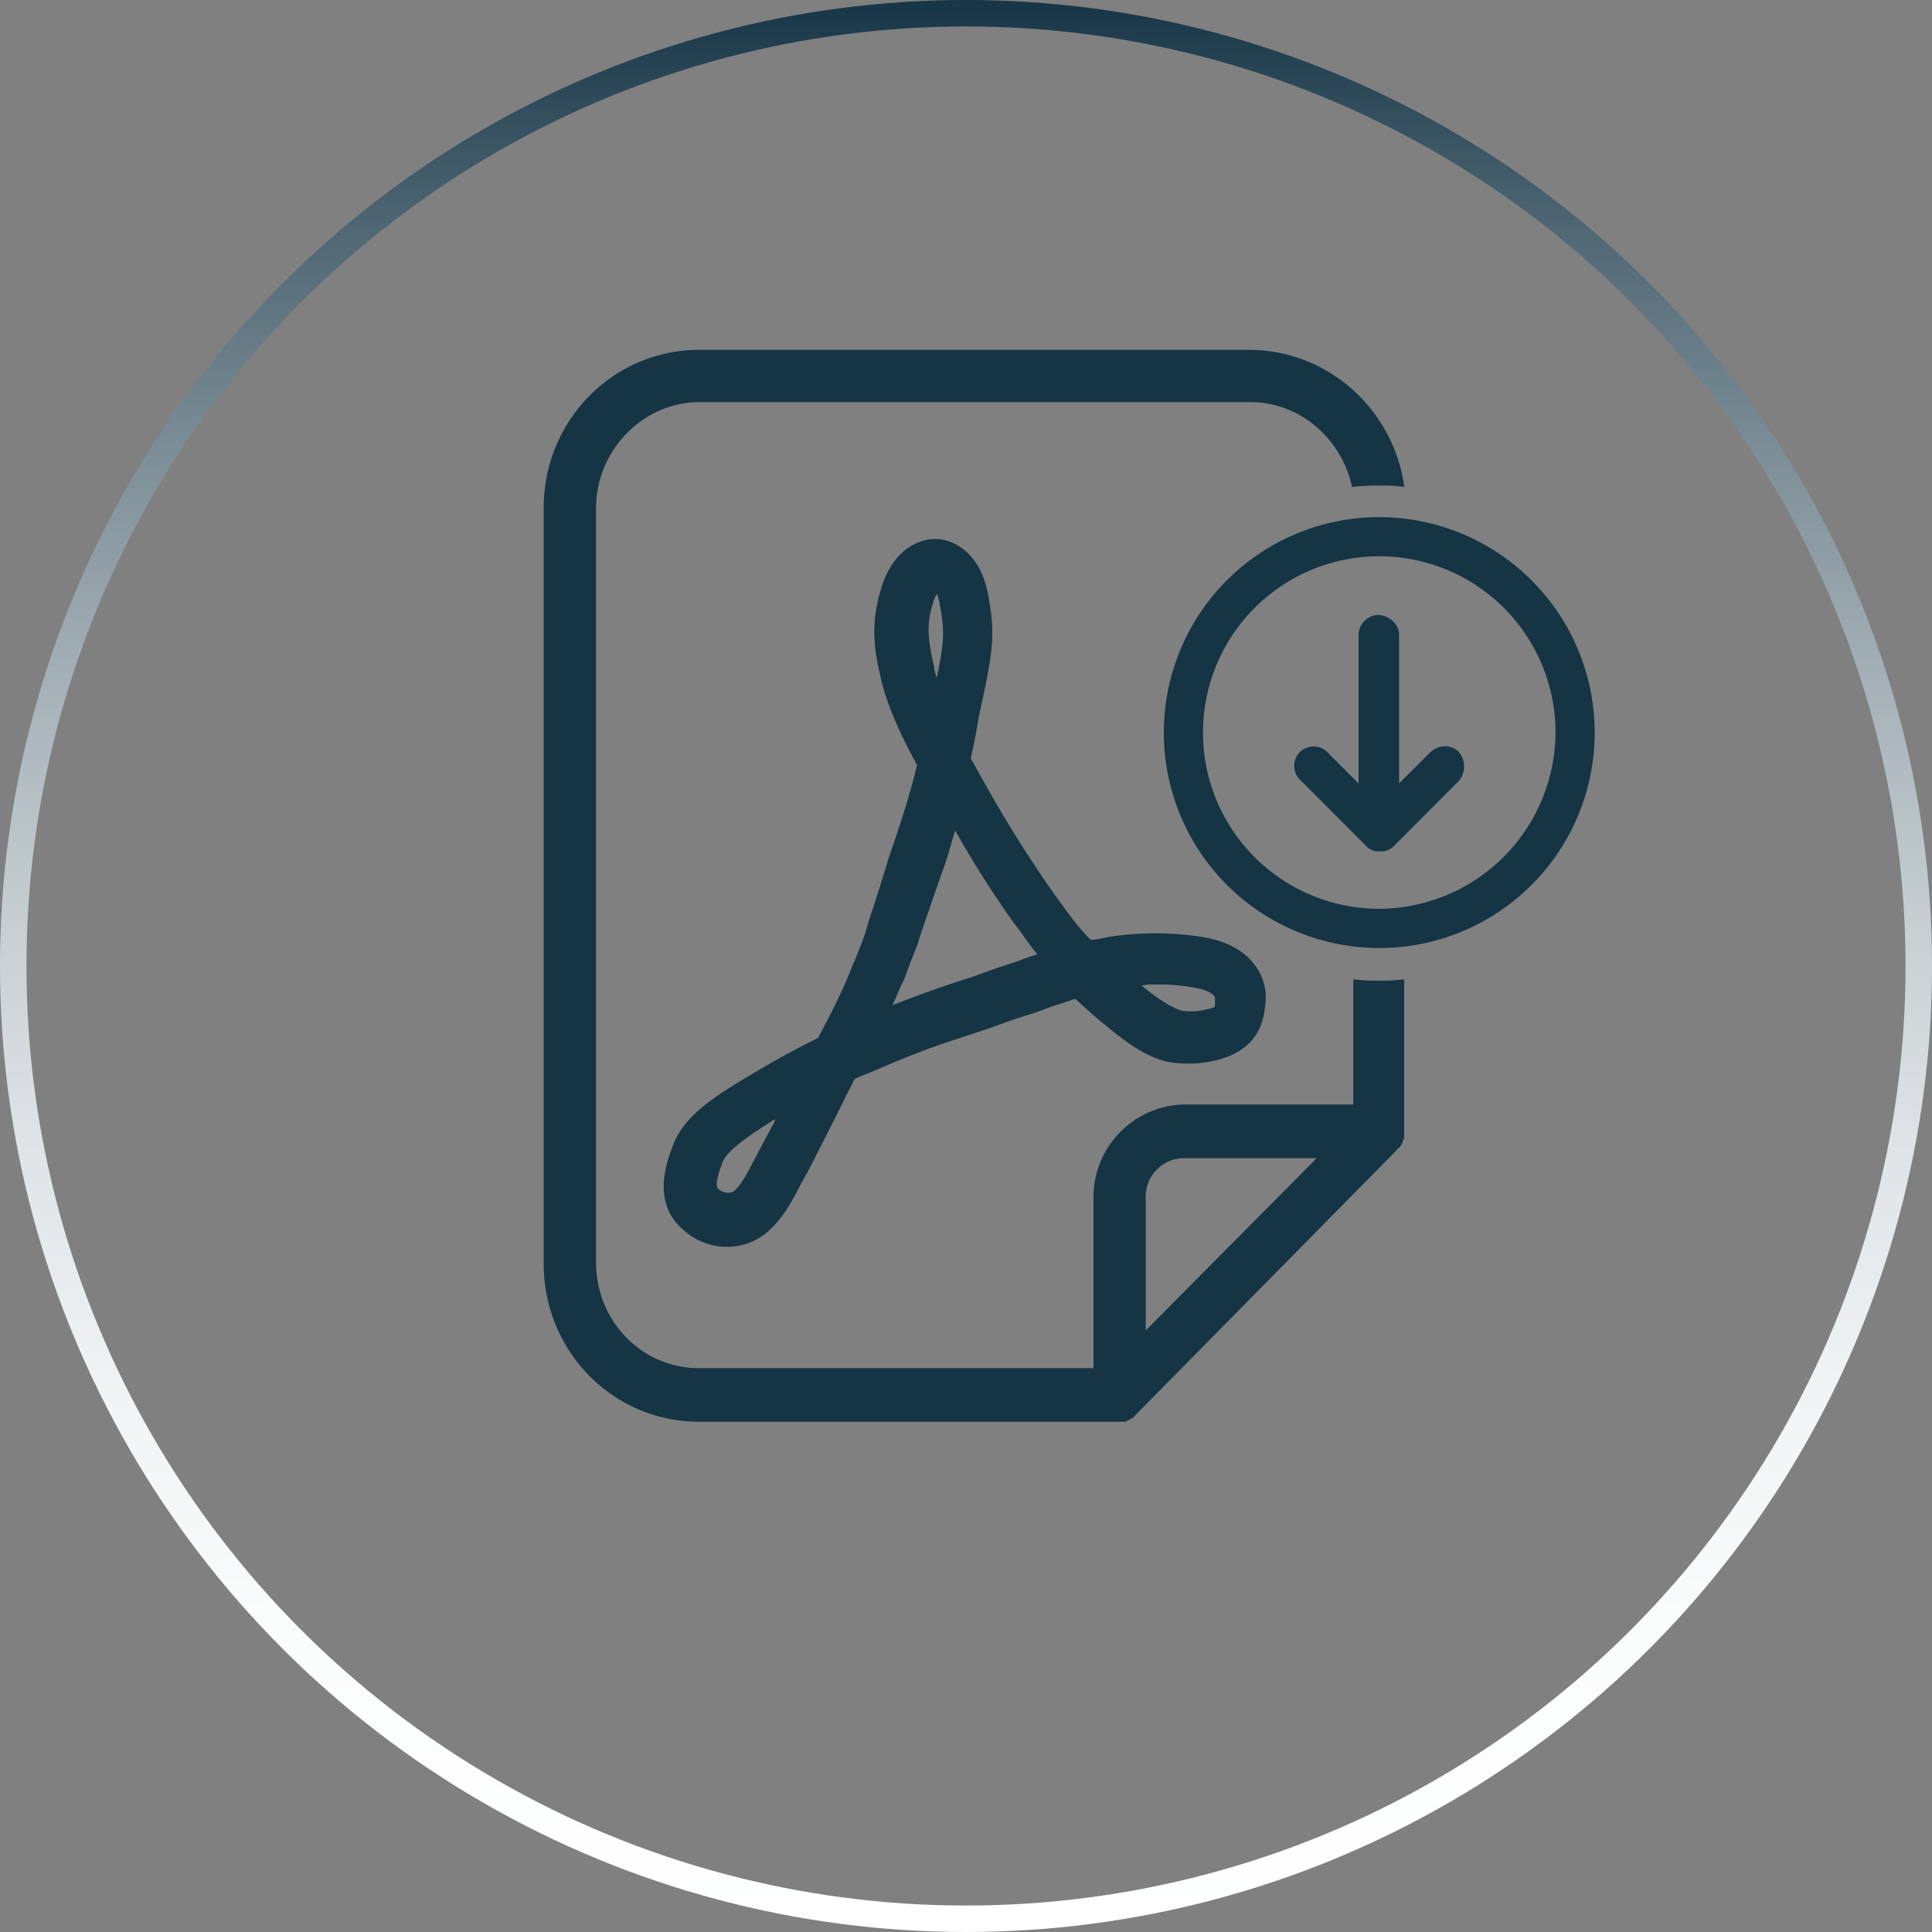
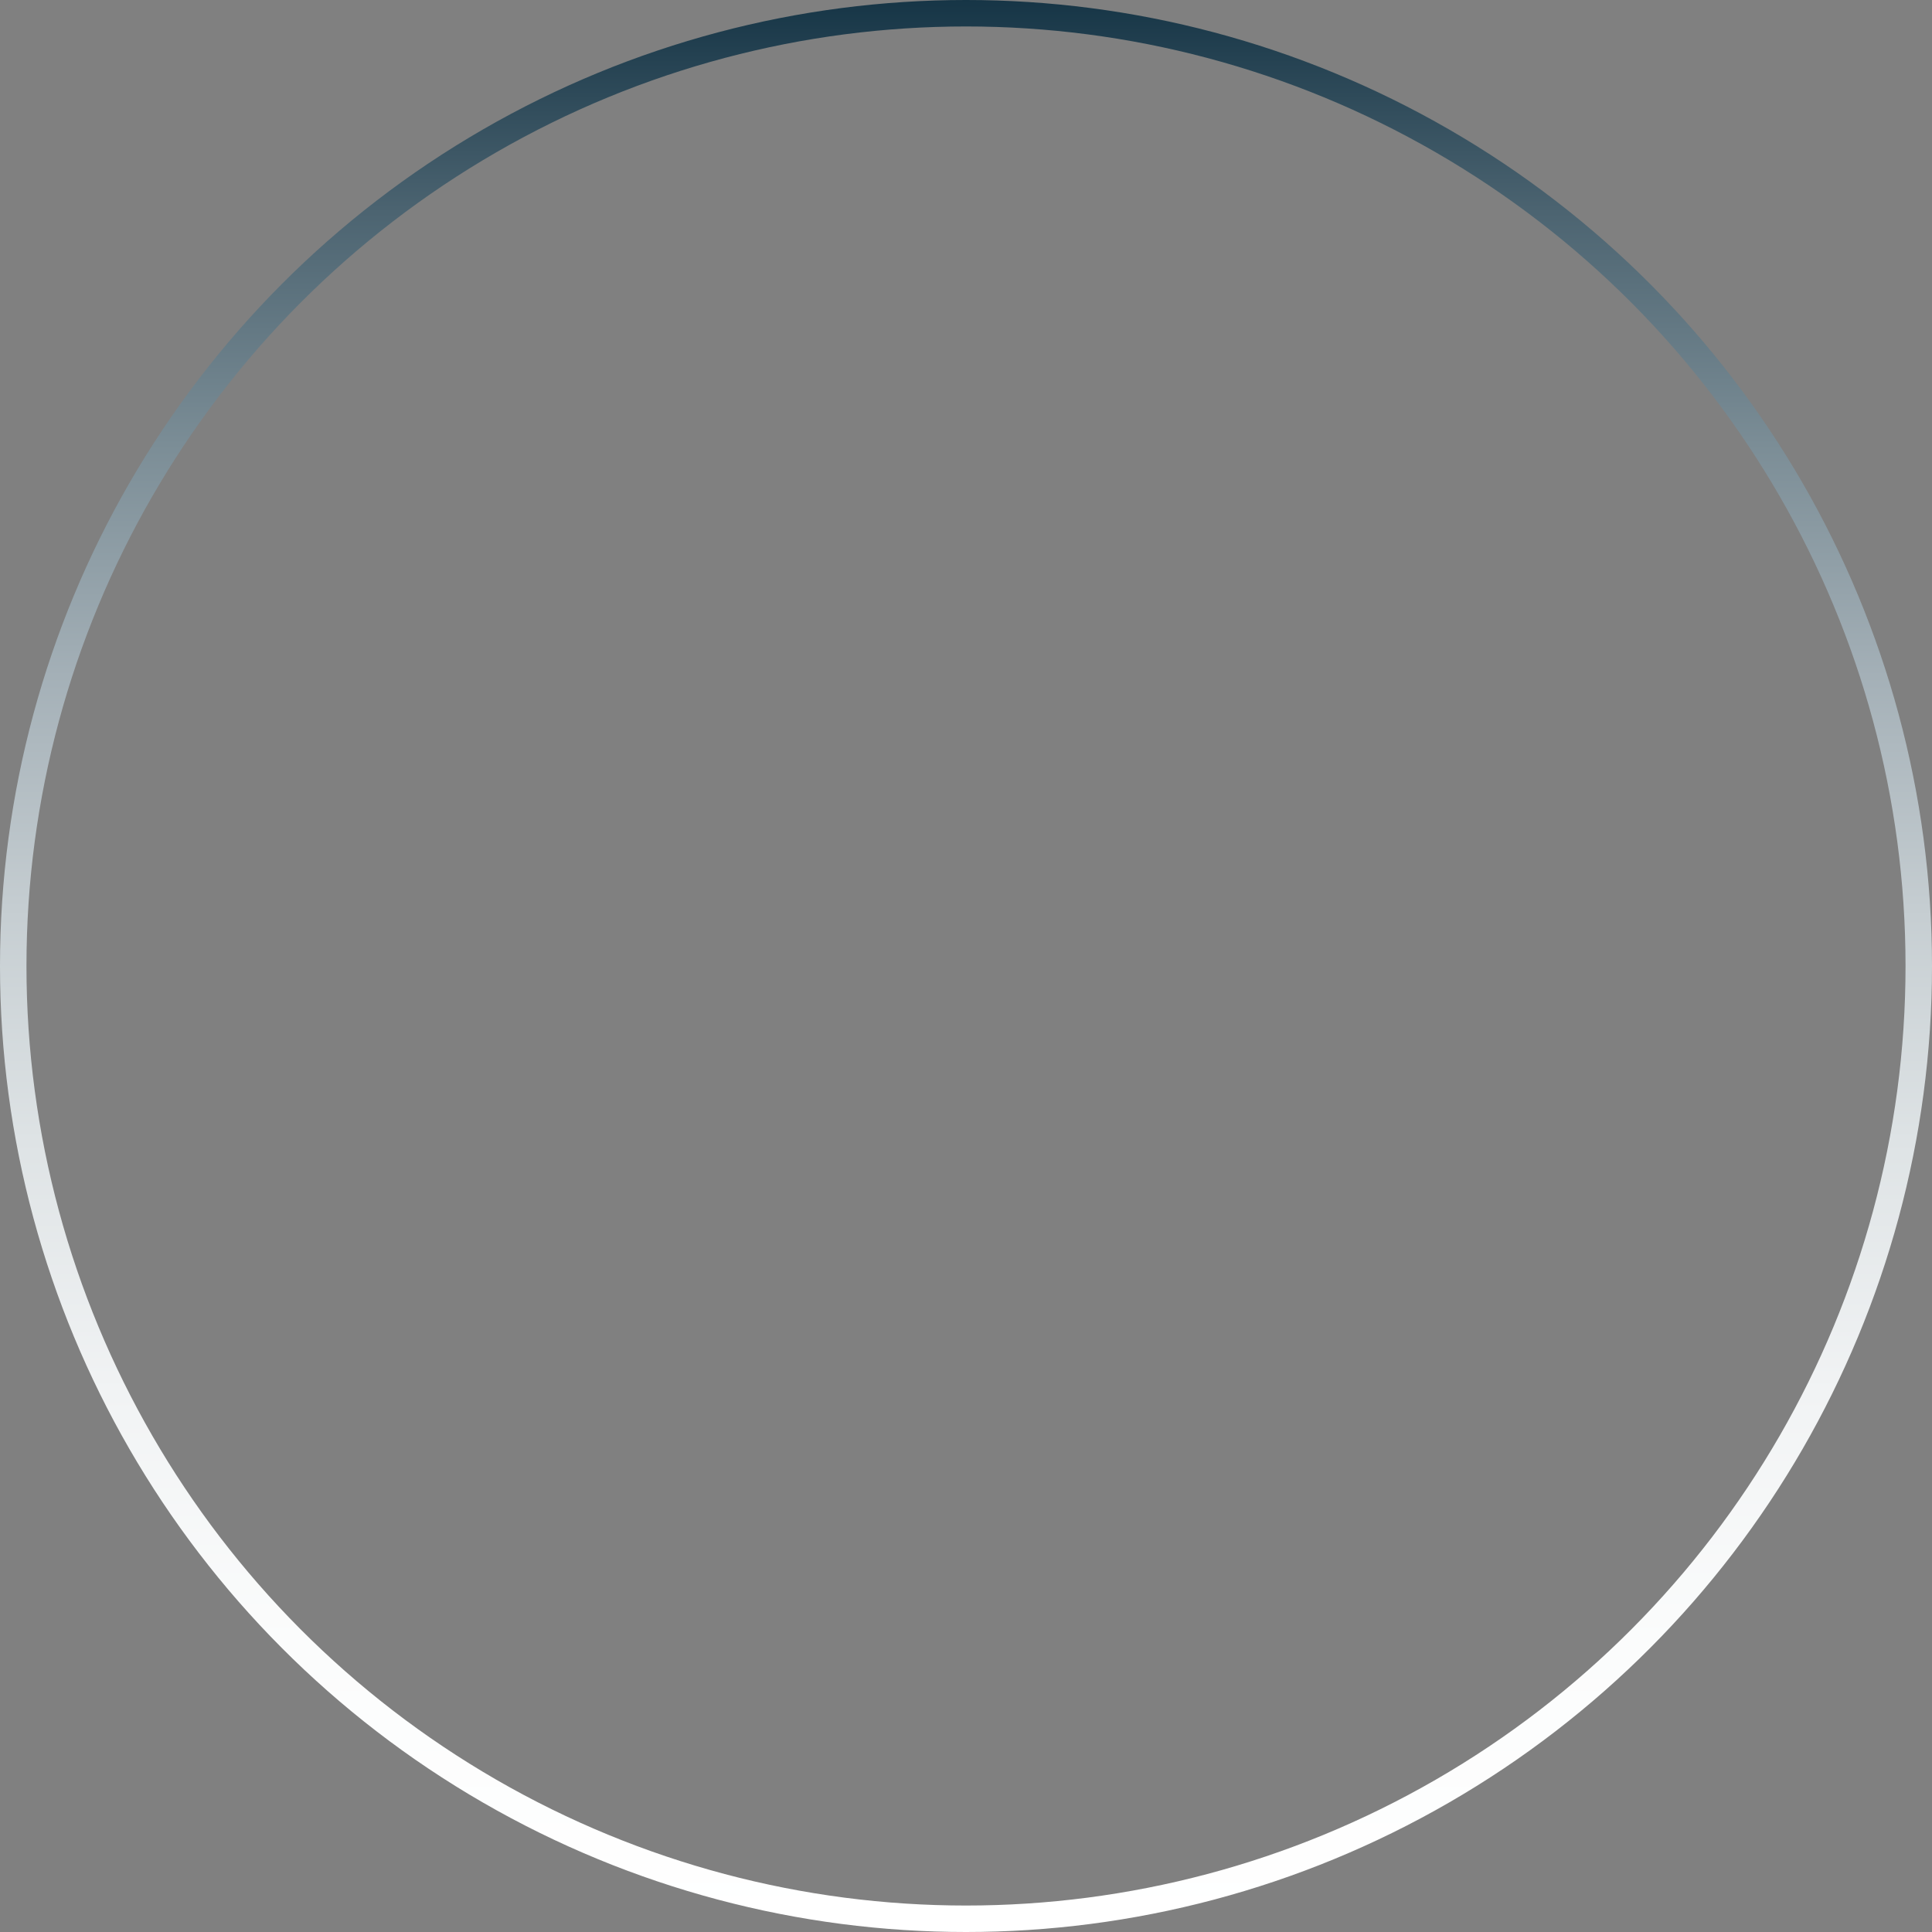
<svg xmlns="http://www.w3.org/2000/svg" viewBox="0 0 584 584" width="584" height="584">
  <rect x="0" y="0" width="584" height="584" fill="#808080" stroke="none" />
  <defs>
    <style>.cls-1{fill:none;stroke-miterlimit:10;stroke-width:8px;stroke:url(#linear-gradient);}.cls-2{fill:#153444;}</style>
    <linearGradient id="linear-gradient" x1="292" y1="584" x2="292" gradientUnits="userSpaceOnUse">
      <stop offset="0" stop-color="#fff" />
      <stop offset=".15" stop-color="#fbfcfc" />
      <stop offset=".28" stop-color="#f1f3f4" />
      <stop offset=".41" stop-color="#dee3e5" />
      <stop offset=".53" stop-color="#c5cdd1" />
      <stop offset=".65" stop-color="#a4b0b7" />
      <stop offset=".77" stop-color="#7b8d96" />
      <stop offset=".89" stop-color="#4c6471" />
      <stop offset="1" stop-color="#163546" />
      <stop offset="1" stop-color="#153445" />
    </linearGradient>
  </defs>
  <title>pdf</title>
  <circle id="_Path_" class="cls-1" cx="292" cy="292" r="288" />
-   <path id="_Compound_Path_" class="cls-2" d="M401.94 390.26c-1.18 3.55-1.18 3.55-3.55 9.47l-.39.79c-2.76 7.5-7.5 16.57-10.66 22.49-4.74 2.37-9.47 4.74-16.18 8.68-14.16 8.31-24.07 14.22-27.62 23.69-2 5.13-6.71 17.76 3.55 26a19.35 19.35 0 0 0 12.63 4.74 18.62 18.62 0 0 0 12.63-4.74c4.74-4.34 6.71-8.29 10.66-15.79 1.18-2 2.37-4.34 3.95-7.5 6.31-12.23 10.26-20.52 11-21.71 0-.39.39-.79.79-1.18 2.76-1.18 5.92-2.37 9.47-3.95 13-5.52 18.55-7.1 30.39-11l5.52-2c4.34-1.58 7.5-2.37 10.66-3.55 3.95-1.58 7.1-2.37 10.26-3.55 2.76 2.37 5.52 5.13 9.08 7.89 7.5 6.31 12.63 9.47 18.15 11a35.4 35.4 0 0 0 15.79-.39c13.81-3.55 14.21-13.81 14.6-18.15.39-5.92-3.16-16.18-18.55-18.94a92.29 92.29 0 0 0-29.6 0 23.63 23.63 0 0 1-4.74.79c-3.95-3.95-6.71-7.89-11-13.81a381.41 381.41 0 0 1-21.71-34.73c-1.18-2-2.37-4.34-3.55-6.31.79-3.55 1.58-7.5 2.37-12.23l1.18-5.52c3.16-15 3.95-20.13 1.58-32.36-2.76-13.42-11.84-16.57-16.57-16.18-2.37 0-11.84 1.58-15.79 15.39-2.76 9.47-2.37 16.57 0 26.44 1.58 7.1 5.13 15.79 11 26.44-2 8.29-4.34 15.79-8.68 28.41-3.9 13.11-5.88 18.22-6.67 21.37zm-28.81 60l-3.95 7.5c-3.95 7.5-4.74 9.08-7.1 11.44-1.58 1.18-3.55.39-4.74-.39-.39-.39-1.58-1.18 1.18-8.29 1.58-3.95 9.08-8.68 15.79-13 .01 1.15-.78 1.94-1.18 2.73zm115.63-43.41a57.81 57.81 0 0 1 13.42 1.15c3.95.79 5.13 2.37 5.13 2.76v2.76a5.42 5.42 0 0 1-2.37.79 18.63 18.63 0 0 1-7.89.39c-2-.79-5.13-2-11.84-7.5a10.93 10.93 0 0 1 3.55-.36zm-66.69-115.25a9.43 9.43 0 0 1 1.18-2.76c.39.39.39 1.18.79 2.37 1.58 8.68 1.58 11.44-.79 22.89a12.2 12.2 0 0 1-.79-3.16c-1.97-8.68-2.36-13.02-.39-19.34zm-9.07 114.4l.39-.79c2.37-6.31 2.37-6.31 3.95-10.26.79-2.76 2.76-8.29 7.1-20.92 2-5.13 3.16-9.87 4.34-13.81a303.06 303.06 0 0 0 17.76 28c2.76 3.55 4.74 6.71 7.1 9.47l-3.55 1.18c-2.76 1.18-5.92 2-10.26 3.55l-5.52 2c-9.87 3.16-15.39 5.13-24.47 8.68 1.16-2.31 1.97-4.68 3.16-7.1zm136.15-.79v37.89h-50.91a28 28 0 0 0-27.62 27.62v52.09h-119.19c-17.36 0-31.18-14.21-31.18-32v-228.02c0-17.36 14.21-32 31.18-32h166.57c15 0 27.62 11 30.78 25.65a63.94 63.94 0 0 1 8.68-.39 42.89 42.89 0 0 1 7.1.39c-3.16-23.28-22.89-41.44-47-41.44h-166.13c-26 0-47 21.31-47 47.75v228.5c0 26.44 20.92 47.75 47 47.75h128.65c.39 0 .39 0 .79-.39.39 0 .39 0 .79-.39l.79-.39a.39.39 0 0 0 .39-.39l1.18-1.18 78.15-79.26a.39.39 0 0 1 .39-.39l.79-.79.39-.79s.39-.39.39-.79 0-.39.39-.79v-48.19a47.76 47.76 0 0 1-7.5.39 50.32 50.32 0 0 1-7.88-.39zm-62.75 106.21v-40.25a11.63 11.63 0 0 1 11.84-11.84h39.86zm70.6-245.86a65.12 65.12 0 1 0 65.12 65.12 65.18 65.18 0 0 0-65.12-65.12zm0 118.39a53.28 53.28 0 1 1 53.28-53.28 53.56 53.56 0 0 1-53.28 53.28zm24.07-47.36a6.76 6.76 0 0 1 0 8.68l-19.69 19.73a5.07 5.07 0 0 1-3.95 1.58h-1.18a4.87 4.87 0 0 1-3.16-1.58l-.39-.39-19.7-19.73a5.86 5.86 0 0 1 8.29-8.29l9.47 9.47v-45a6.07 6.07 0 0 1 5.92-5.92c3.16 0 6.31 2.76 6.31 5.92v45l9.47-9.47c2.73-2.37 6.28-2.37 8.65 0z" transform="translate(-140.08 -109.24)" />
</svg>